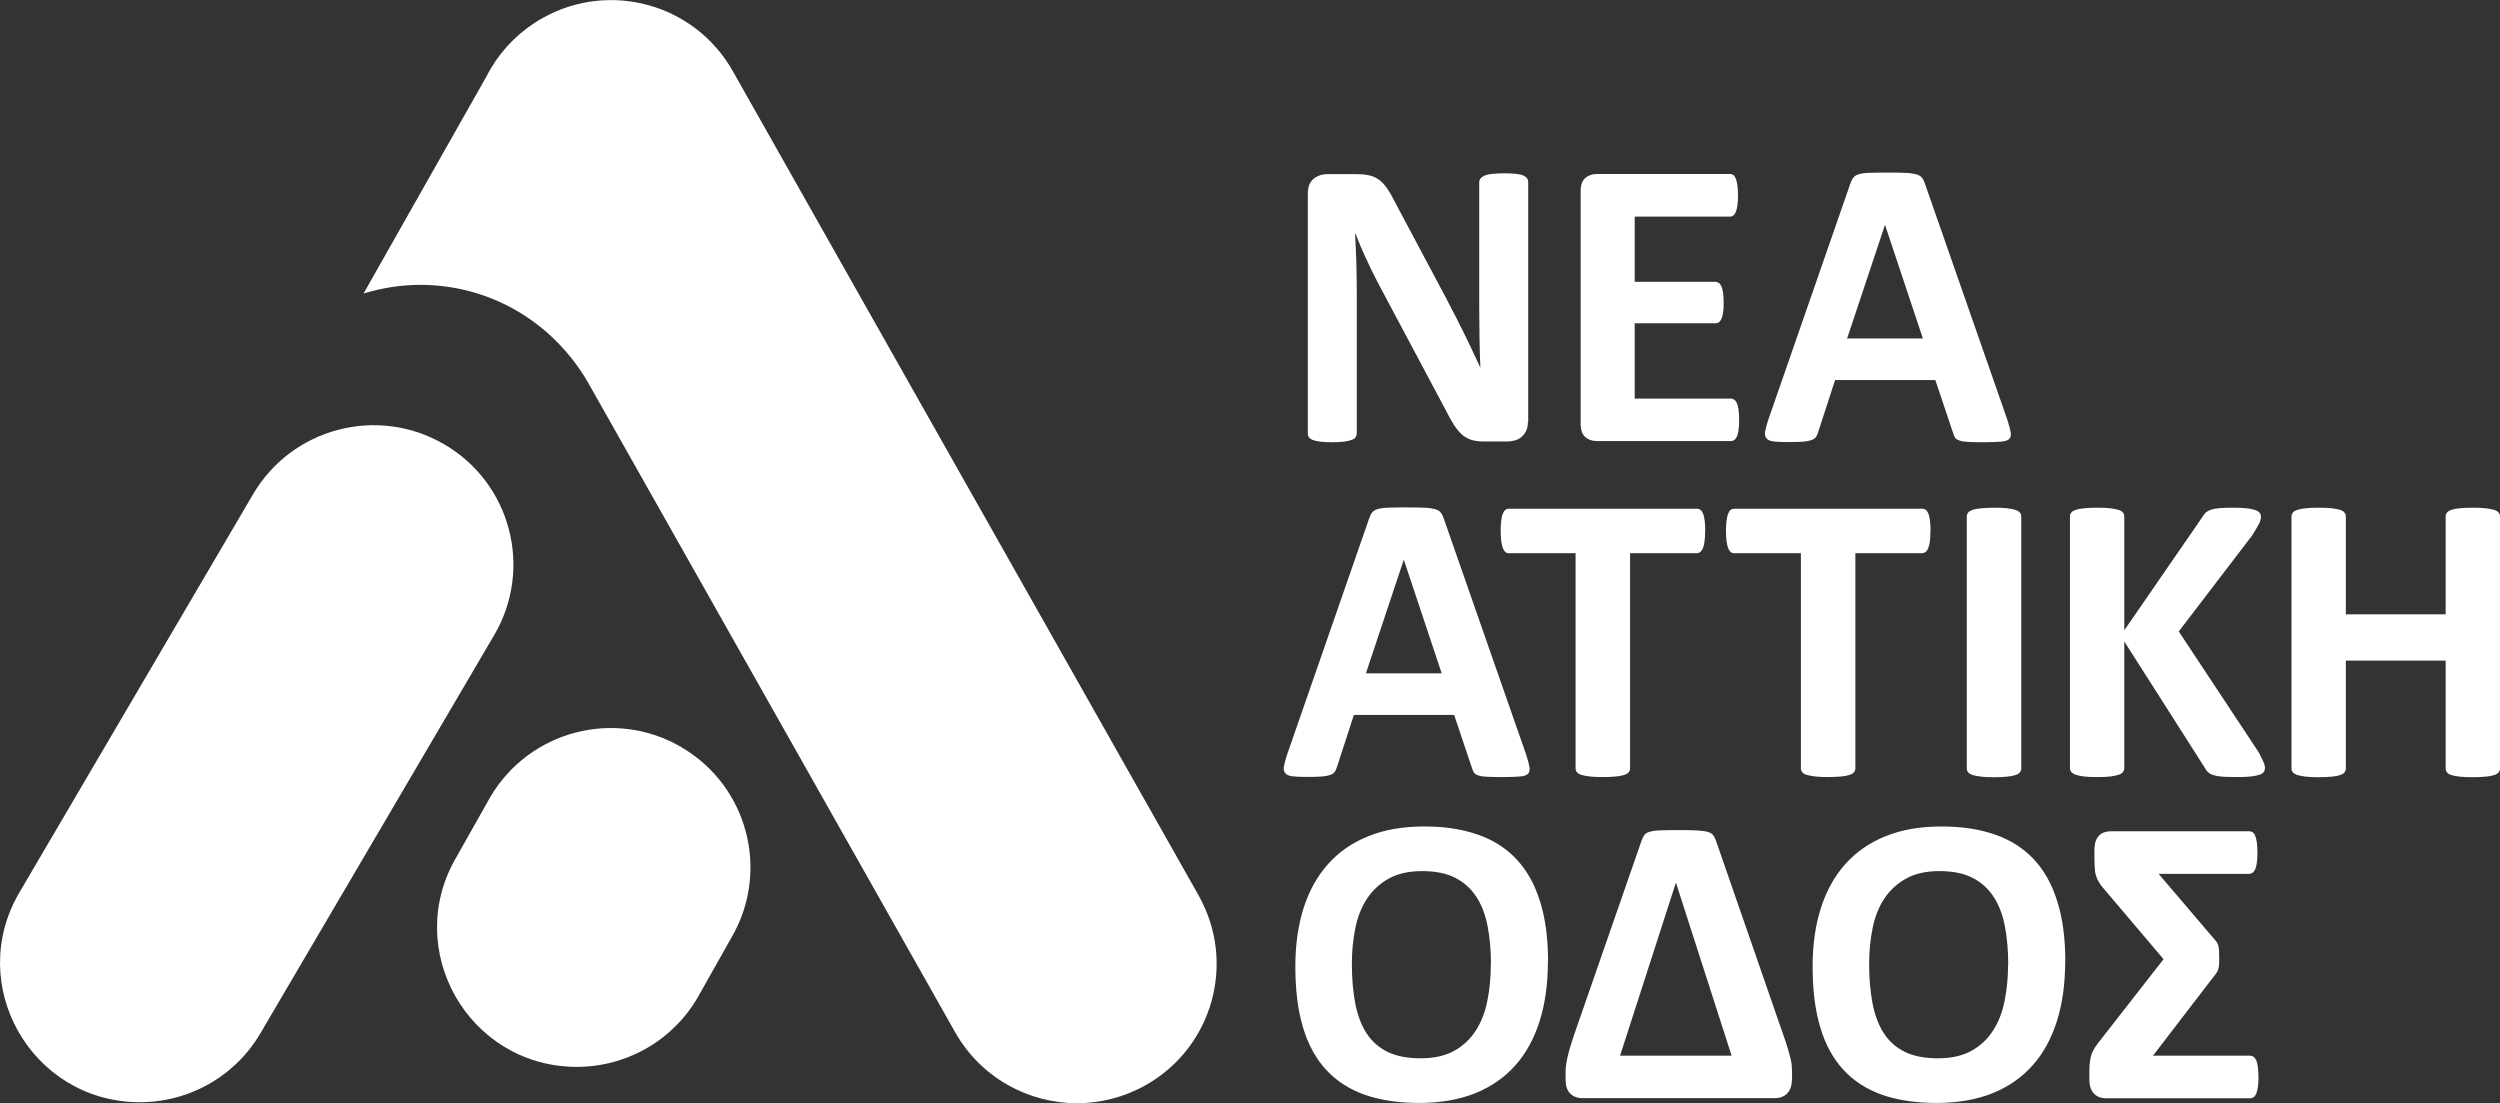
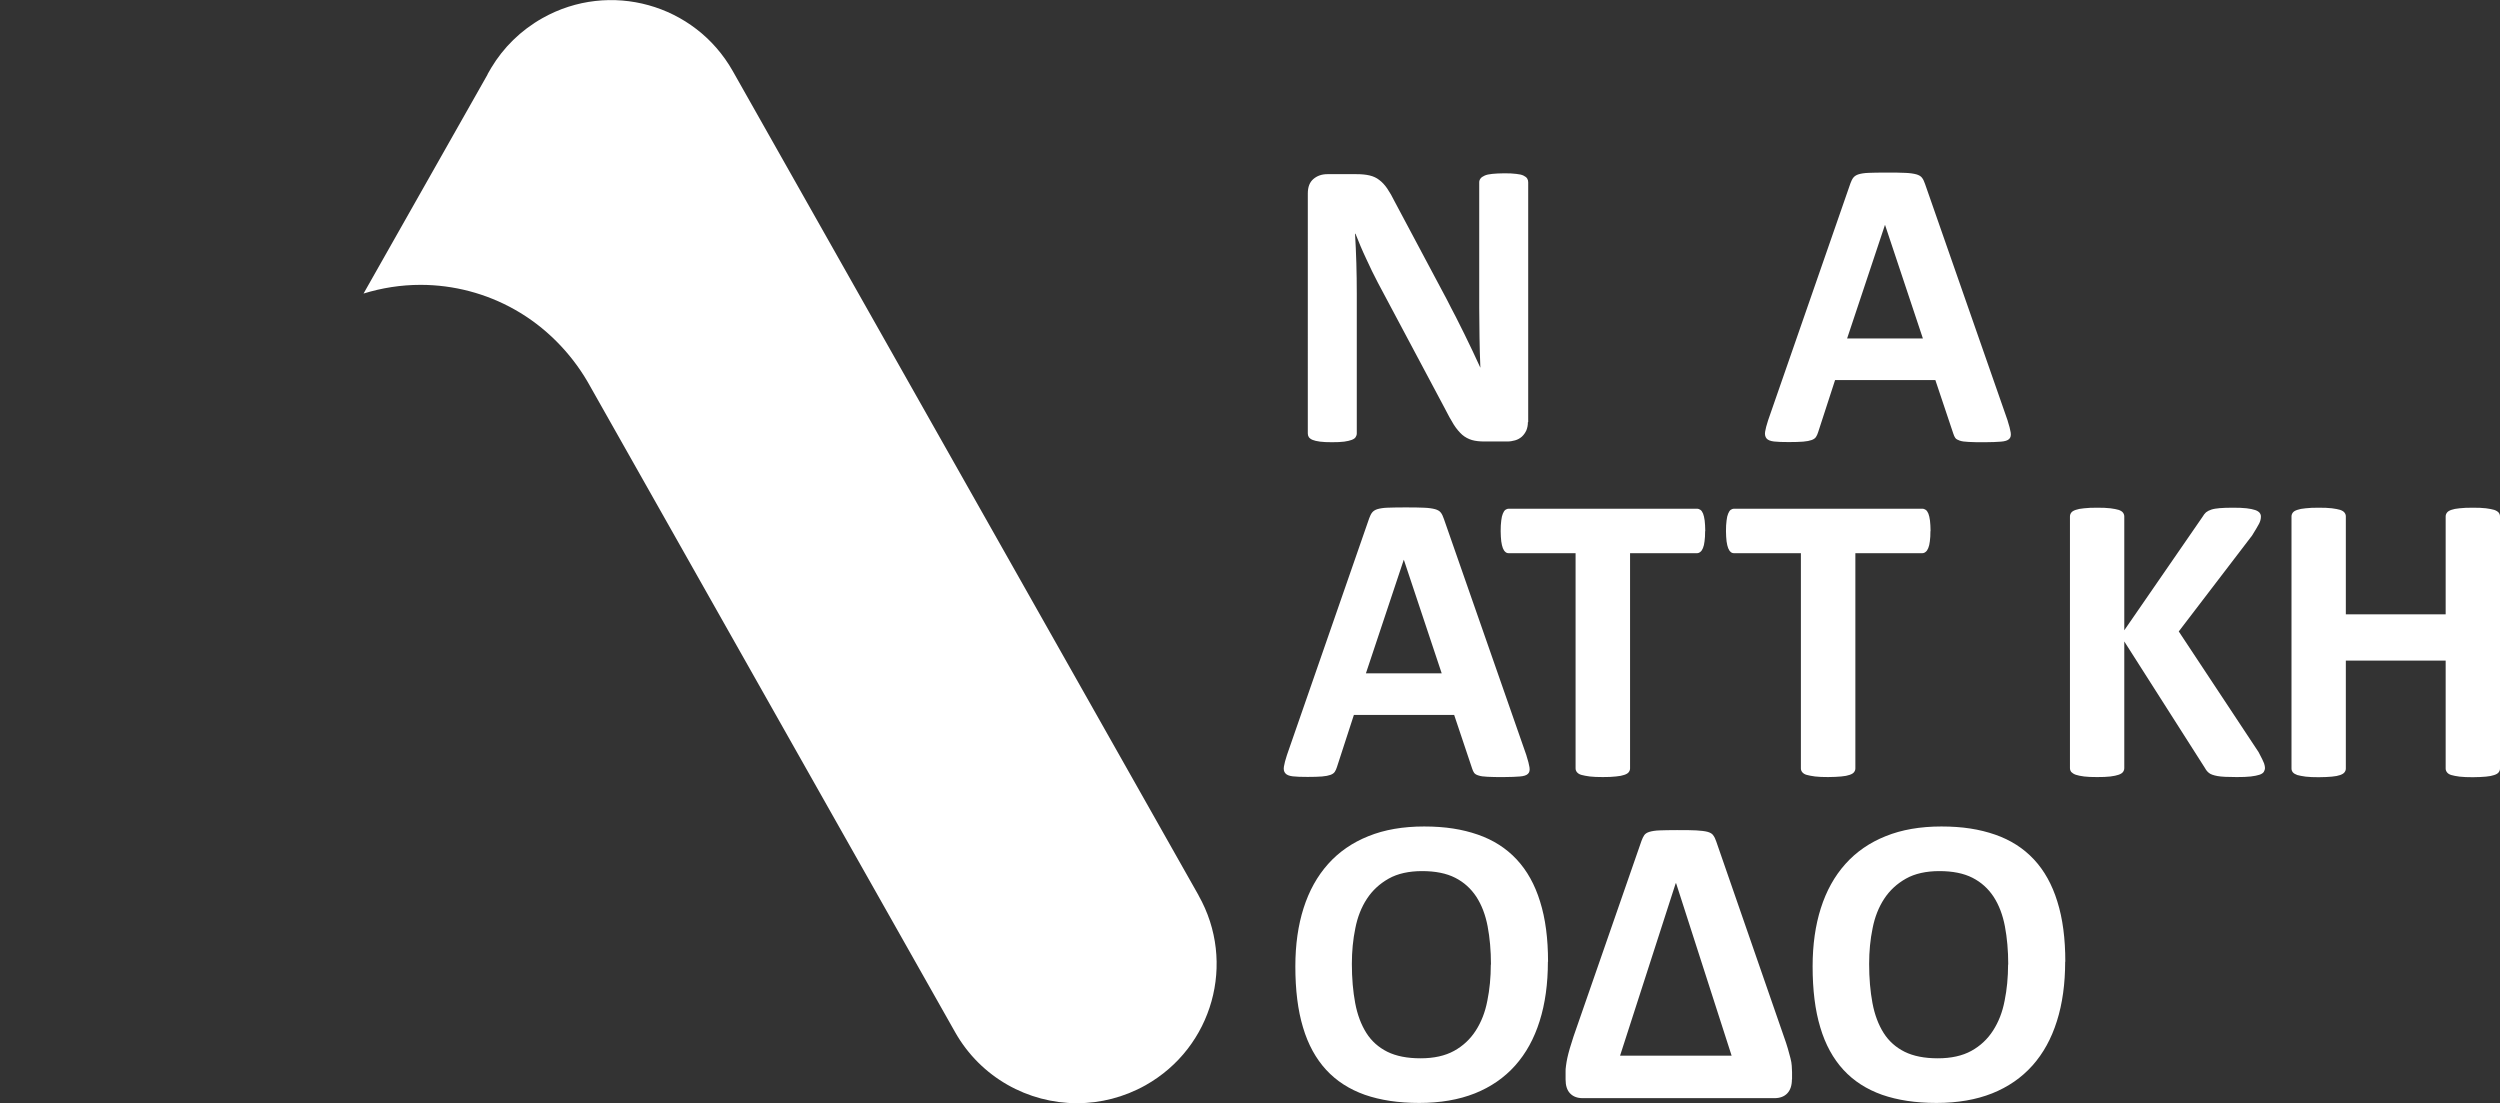
<svg xmlns="http://www.w3.org/2000/svg" id="Layer_2" data-name="Layer 2" viewBox="0 0 172.54 76.13">
  <rect x="0" y="0" width="172.54" height="76.13" fill="#333333" stroke="none" />
  <defs>
    <style>
      .cls-1 {
        fill: #fff;
      }
    </style>
  </defs>
  <g id="Layer_1-2" data-name="Layer 1">
    <g>
      <path class="cls-1" d="M105.45,29.13c0,.22-.04.41-.11.58-.08.17-.18.31-.31.43-.13.11-.28.2-.46.25-.18.05-.35.08-.53.08h-1.59c-.33,0-.62-.03-.86-.1-.24-.07-.47-.19-.67-.36-.2-.18-.4-.41-.59-.71-.19-.3-.4-.69-.64-1.16l-4.59-8.62c-.27-.51-.54-1.07-.81-1.66-.28-.59-.52-1.17-.74-1.73h-.03c.04.68.07,1.36.09,2.04.02.68.03,1.38.03,2.1v9.64c0,.1-.03.18-.08.26-.05.08-.14.14-.27.19-.13.05-.3.09-.52.12-.22.03-.5.04-.84.04s-.61-.01-.83-.04-.39-.07-.51-.12c-.12-.05-.21-.12-.26-.19-.05-.08-.07-.16-.07-.26V13.35c0-.45.13-.78.39-1,.26-.22.58-.33.96-.33h2.01c.36,0,.66.03.91.09.25.06.47.16.66.31.19.14.38.34.55.59.17.25.35.56.53.93l3.59,6.74c.21.41.41.81.62,1.2.2.39.4.79.59,1.18s.38.78.56,1.16.36.76.53,1.14h.01c-.03-.66-.05-1.36-.06-2.08s-.02-1.41-.02-2.06v-8.64c0-.09.03-.18.09-.26.06-.08.15-.14.28-.2.13-.06.31-.1.53-.12.22-.02.5-.04.84-.04.32,0,.59.01.81.04.22.02.39.06.51.12s.2.12.25.2c.05.08.07.16.07.26v16.56h0,0Z" />
-       <path class="cls-1" d="M120.03,28.97c0,.28-.01.51-.04.69-.02.18-.06.33-.11.45-.05.11-.11.2-.18.25-.07.05-.15.08-.24.08h-9.26c-.31,0-.58-.09-.79-.28-.21-.18-.32-.49-.32-.9V13.19c0-.42.11-.72.32-.9.21-.19.48-.28.79-.28h9.2c.09,0,.16.02.23.07.07.05.12.13.17.25.05.12.08.27.11.46.02.19.04.42.04.7,0,.27-.01.49-.04.68-.02.18-.06.33-.11.45-.05.11-.1.2-.17.25-.07.05-.14.08-.23.08h-6.58v4.5h5.57c.09,0,.16.03.24.08.07.05.13.13.18.24.05.11.08.26.11.44.02.19.04.41.04.68s-.01.5-.04.68c-.02.18-.06.33-.11.43-.05.11-.11.19-.18.24-.07.05-.15.07-.24.07h-5.57v5.2h6.64c.09,0,.16.03.24.08.07.05.13.14.18.25.05.11.08.26.11.45.02.19.04.42.04.69h0s0,0,0,0Z" />
      <path class="cls-1" d="M138.56,29.04c.11.34.18.61.21.81.03.2,0,.35-.11.45-.1.1-.29.16-.56.18-.27.02-.63.04-1.1.04s-.86,0-1.13-.02c-.27-.01-.48-.04-.62-.09s-.24-.1-.3-.18c-.06-.08-.1-.18-.14-.3l-1.24-3.7h-6.92l-1.17,3.6c-.04.13-.09.24-.15.33-.06.09-.16.16-.3.21-.14.05-.33.09-.58.11-.25.02-.58.03-.99.03-.44,0-.78-.01-1.03-.04s-.42-.1-.51-.21-.13-.26-.1-.46c.03-.2.1-.46.21-.8l5.68-16.35c.06-.16.12-.29.2-.39.08-.1.2-.18.36-.23s.4-.09.69-.1c.29-.01.68-.02,1.17-.02.56,0,1.01,0,1.34.02.33.01.59.05.78.10.18.05.32.13.4.24.08.1.15.25.21.43l5.7,16.33h0ZM130.1,15.53h-.01l-2.61,7.83h5.23l-2.61-7.83h0Z" />
      <path class="cls-1" d="M105.35,52.15c.11.34.18.61.21.81.03.2,0,.35-.11.45-.1.1-.29.16-.56.18-.27.02-.63.04-1.10.04s-.86,0-1.13-.02c-.27-.01-.48-.04-.62-.09-.14-.04-.24-.1-.3-.18-.06-.08-.1-.18-.14-.3l-1.24-3.7h-6.92l-1.17,3.6c-.04.13-.09.24-.15.33-.06.09-.16.16-.3.21-.14.05-.33.09-.58.11-.25.02-.58.03-.99.03-.44,0-.78-.01-1.03-.04s-.42-.1-.51-.21c-.10-.11-.13-.26-.1-.46.03-.2.1-.46.21-.8l5.68-16.35c.06-.16.12-.29.20-.39.08-.1.20-.18.36-.23.17-.05.4-.09.69-.10.29-.01.68-.02,1.17-.02.56,0,1.01,0,1.34.02.33.01.59.05.78.10.18.05.32.13.4.24.08.1.15.25.21.43l5.7,16.33h0ZM96.89,38.64h-.01l-2.61,7.83h5.23l-2.61-7.83h0Z" />
      <path class="cls-1" d="M117.68,36.66c0,.28-.01.51-.04.70-.02.19-.06.35-.11.47-.05.12-.11.21-.18.26-.07.06-.15.09-.24.09h-4.61v14.85c0,.10-.03.18-.09.26s-.16.14-.31.19c-.14.05-.33.09-.58.11-.24.03-.54.04-.90.04s-.66-.01-.90-.04c-.24-.03-.43-.07-.58-.11s-.24-.11-.31-.19c-.06-.08-.09-.16-.09-.26v-14.85h-4.61c-.1,0-.18-.03-.24-.09-.07-.06-.12-.14-.17-.26-.05-.12-.08-.28-.11-.47-.02-.19-.04-.43-.04-.70s.01-.53.04-.73c.02-.20.06-.36.11-.48.05-.12.10-.20.17-.26.07-.05.15-.08.24-.08h12.99c.09,0,.16.03.24.08.07.05.13.14.18.26.05.12.08.28.11.48.02.20.04.44.04.73h0,0Z" />
      <path class="cls-1" d="M133.23,36.66c0,.28-.01.51-.04.70-.02.19-.06.35-.11.47-.05.12-.11.21-.18.26-.07.06-.15.09-.24.09h-4.61v14.85c0,.10-.03.18-.09.26s-.16.14-.31.19c-.14.05-.33.09-.58.11s-.54.04-.90.04-.66-.01-.90-.04c-.24-.03-.43-.07-.58-.11s-.24-.11-.31-.19c-.06-.08-.09-.16-.09-.26v-14.85h-4.61c-.1,0-.18-.03-.24-.09-.07-.06-.12-.14-.17-.26-.05-.12-.08-.28-.11-.47-.02-.19-.04-.43-.04-.70s.01-.53.04-.73c.02-.20.06-.36.11-.48.05-.12.10-.20.17-.26.07-.05.15-.08.24-.08h12.99c.09,0,.16.03.24.08.07.05.13.14.18.26.05.12.08.28.11.48.02.20.04.44.04.73h0,0Z" />
-       <path class="cls-1" d="M139.5,53.04c0,.10-.03.18-.09.26-.06.08-.16.14-.31.19-.14.05-.33.09-.57.11-.24.03-.54.04-.91.04s-.66-.01-.90-.04c-.24-.03-.43-.07-.58-.11-.14-.05-.24-.11-.31-.19-.06-.08-.09-.16-.09-.26v-17.4c0-.09.03-.18.09-.26.06-.08.17-.14.31-.19.15-.05.34-.09.58-.11s.54-.04.9-.04.67.01.91.04.43.07.57.11c.14.05.24.11.31.19.06.08.09.16.09.26v17.4Z" />
      <path class="cls-1" d="M156.32,52.99c0,.10-.03.20-.08.28-.05.08-.15.15-.30.20-.15.05-.35.09-.60.12-.26.03-.58.04-.97.04-.62,0-1.06-.02-1.33-.07-.27-.05-.47-.12-.58-.21-.12-.09-.21-.21-.28-.34l-5.57-8.74v8.74c0,.10-.03.19-.09.27-.06.08-.16.14-.30.19s-.33.09-.57.12c-.24.03-.54.04-.91.04s-.66-.01-.90-.04c-.24-.03-.43-.07-.58-.12-.14-.05-.24-.12-.31-.19-.06-.08-.09-.17-.09-.27v-17.36c0-.10.03-.19.09-.27.06-.08.16-.14.31-.19.14-.05.33-.09.58-.11.24-.03.54-.04.9-.04s.67.01.91.04.43.07.57.11c.14.05.24.11.3.19.06.08.09.17.09.27v7.85l5.40-7.83c.07-.12.15-.23.24-.31.10-.08.22-.14.37-.19.15-.05.35-.08.58-.10.24-.02.54-.03.91-.03s.69.01.94.04.44.07.59.12c.15.05.25.12.31.19.06.08.09.16.09.26,0,.16-.04.33-.13.50-.09.17-.25.44-.48.81l-5.06,6.62,5.51,8.33c.21.39.33.65.38.78.04.13.06.23.06.31h0Z" />
      <path class="cls-1" d="M172.54,53.04c0,.10-.03.18-.09.26-.06.08-.16.14-.31.19-.14.05-.33.09-.57.11s-.54.04-.90.04-.68-.01-.92-.04c-.24-.03-.43-.07-.57-.11s-.24-.11-.30-.19c-.06-.08-.09-.16-.09-.26v-7.45h-6.89v7.45c0,.10-.03.18-.09.26s-.16.14-.30.19-.33.09-.57.11-.54.04-.91.04-.66-.01-.90-.04c-.24-.03-.43-.07-.58-.11-.14-.05-.24-.11-.31-.19-.06-.08-.09-.16-.09-.26v-17.4c0-.09.03-.18.09-.26.06-.08.16-.14.31-.19.14-.05.33-.09.58-.11.24-.03.54-.04.9-.04s.67.01.91.04.43.07.57.11c.14.05.24.11.3.19.06.08.09.16.09.26v6.76h6.89v-6.76c0-.09.03-.18.09-.26.06-.08.16-.14.30-.19.14-.05.33-.09.57-.11.24-.03.55-.04.92-.04s.66.01.90.04c.24.03.43.07.57.11.14.05.24.11.31.19.06.08.09.16.09.26v17.4Z" />
      <path class="cls-1" d="M106.83,66.37c0,1.53-.19,2.90-.57,4.10-.38,1.21-.94,2.23-1.69,3.07-.75.84-1.68,1.48-2.78,1.92-1.11.44-2.39.66-3.84.66s-2.68-.19-3.75-.56c-1.07-.38-1.96-.95-2.67-1.72-.71-.77-1.25-1.75-1.60-2.93-.36-1.19-.53-2.59-.53-4.22,0-1.49.19-2.83.57-4.02.38-1.19.94-2.20,1.69-3.04.75-.84,1.68-1.48,2.78-1.92,1.11-.45,2.39-.67,3.85-.67s2.63.19,3.70.56c1.07.37,1.96.94,2.68,1.71.72.77,1.26,1.74,1.62,2.91.37,1.17.55,2.56.55,4.15h0ZM102.90,66.57c0-.97-.08-1.85-.23-2.64-.15-.79-.41-1.47-.78-2.04-.37-.56-.85-1-1.46-1.31-.61-.31-1.37-.46-2.28-.46s-1.69.17-2.31.52c-.62.35-1.12.81-1.50,1.39-.38.58-.65,1.26-.80,2.03-.16.77-.24,1.59-.24,2.46,0,1.01.08,1.91.23,2.71.15.80.41,1.49.77,2.06.36.57.85,1,1.45,1.30.61.30,1.37.45,2.29.45s1.69-.17,2.31-.51c.62-.34,1.12-.81,1.50-1.40.38-.59.65-1.27.80-2.06.16-.78.24-1.62.24-2.50h0Z" />
      <path class="cls-1" d="M123.67,74.50c0,.42-.11.74-.32.96-.21.22-.51.33-.88.33h-13.24c-.37,0-.66-.11-.87-.33-.21-.22-.31-.54-.31-.96v-.51c0-.13,0-.28.03-.44.02-.16.05-.34.09-.53.04-.19.10-.41.17-.66.07-.24.16-.52.26-.83l4.69-13.50c.06-.16.12-.29.19-.39.07-.10.19-.18.36-.23.17-.05.40-.09.70-.10.30-.01.70-.02,1.19-.02.56,0,1.01,0,1.34.02s.59.05.78.10c.18.05.32.13.39.24.08.10.15.25.21.43l4.66,13.44c.11.31.21.60.28.85.07.25.13.47.18.66.05.19.08.37.09.53.01.17.02.31.02.43v.51h0ZM115.68,60.96h-.03l-3.84,11.90h7.70l-3.83-11.90Z" />
      <path class="cls-1" d="M142.53,66.37c0,1.53-.19,2.90-.57,4.10-.38,1.21-.94,2.23-1.69,3.07-.75.84-1.68,1.48-2.78,1.92-1.11.44-2.39.66-3.84.66s-2.68-.19-3.75-.56c-1.07-.38-1.96-.95-2.67-1.72-.71-.77-1.25-1.75-1.60-2.93-.36-1.19-.53-2.59-.53-4.22,0-1.49.19-2.83.57-4.02.38-1.19.94-2.20,1.69-3.04.75-.84,1.68-1.48,2.78-1.92,1.11-.45,2.39-.67,3.85-.67s2.63.19,3.70.56c1.07.37,1.96.94,2.68,1.71.72.77,1.26,1.74,1.62,2.91.37,1.17.55,2.56.55,4.15h0ZM138.60,66.57c0-.97-.08-1.85-.23-2.64-.15-.79-.41-1.47-.78-2.04-.37-.56-.85-1-1.46-1.31-.61-.31-1.37-.46-2.28-.46s-1.69.17-2.31.52c-.62.35-1.12.81-1.50,1.39-.38.58-.65,1.26-.80,2.03-.16.77-.24,1.59-.24,2.46,0,1.01.08,1.91.23,2.71.15.80.41,1.49.77,2.06.36.57.85,1,1.45,1.30.61.30,1.37.45,2.29.45s1.69-.17,2.31-.51c.62-.34,1.12-.81,1.50-1.40.38-.59.65-1.27.80-2.06.16-.78.24-1.62.24-2.50h0Z" />
-       <path class="cls-1" d="M155.87,74.33c0,.28-.01.51-.04.69-.02.18-.06.33-.11.45-.05.11-.11.2-.18.25-.07.05-.15.08-.24.08h-9.91c-.38,0-.67-.11-.88-.33-.20-.22-.31-.54-.31-.95v-.58c0-.26.01-.48.04-.67.02-.19.06-.37.12-.53s.14-.33.26-.50.27-.38.46-.61l4.24-5.43-3.96-4.67c-.18-.20-.32-.38-.43-.53-.10-.16-.19-.32-.24-.48-.06-.16-.10-.34-.11-.55-.02-.20-.03-.45-.03-.75v-.58c0-.41.10-.72.29-.94.19-.22.49-.33.88-.33h9.51c.09,0,.16.02.24.07s.13.13.18.25c.05.12.08.27.11.46.02.19.04.42.04.70,0,.27-.01.49-.04.68-.02.18-.06.33-.11.45-.05.11-.11.20-.18.25-.07.05-.15.08-.24.08h-6.25l3.70,4.34c.10.11.19.21.26.30.07.09.12.18.15.28.03.10.05.22.06.35,0,.13.01.30.01.51s0,.36-.01.49c0,.13-.03.24-.06.33s-.08.19-.15.28c-.07.10-.15.21-.26.34l-4.09,5.33h6.71c.09,0,.16.03.24.08.07.05.13.14.18.25.05.11.08.26.11.45.02.19.04.42.04.69h0Z" />
-       <path class="cls-1" d="M30.65,30.66c-4.60-2.68-10.50-1.13-13.19,3.46L1.33,61.61c-3.72,6.36.81,14.35,8.18,14.46h0c3.48.05,6.72-1.77,8.47-4.77l16.14-27.49c2.68-4.59,1.13-10.48-3.47-13.15Z" />
-       <path class="cls-1" d="M47.02,51.56c-4.60-2.68-10.50-1.13-13.19,3.46l-2.34,4.15c-3.72,6.36.81,14.35,8.18,14.46h0c3.48.05,6.72-1.77,8.47-4.77l2.34-4.15c2.68-4.59,1.13-10.48-3.47-13.15Z" />
      <path class="cls-1" d="M82.72,61.79L50.57,4.90c-2.62-4.63-8.49-6.26-13.13-3.65-1.51.85-2.70,2.04-3.53,3.42l-.26.45v.02s-8.56,15.12-8.56,15.12c1.26-.39,2.58-.60,3.94-.60,2.27,0,4.52.59,6.50,1.71,2.10,1.18,3.85,2.96,5.03,4.99l25.36,44.88c1.77,3.13,5.04,4.90,8.41,4.90,1.60,0,3.23-.40,4.73-1.24,4.64-2.61,6.28-8.47,3.66-13.10h0Z" />
    </g>
  </g>
</svg>